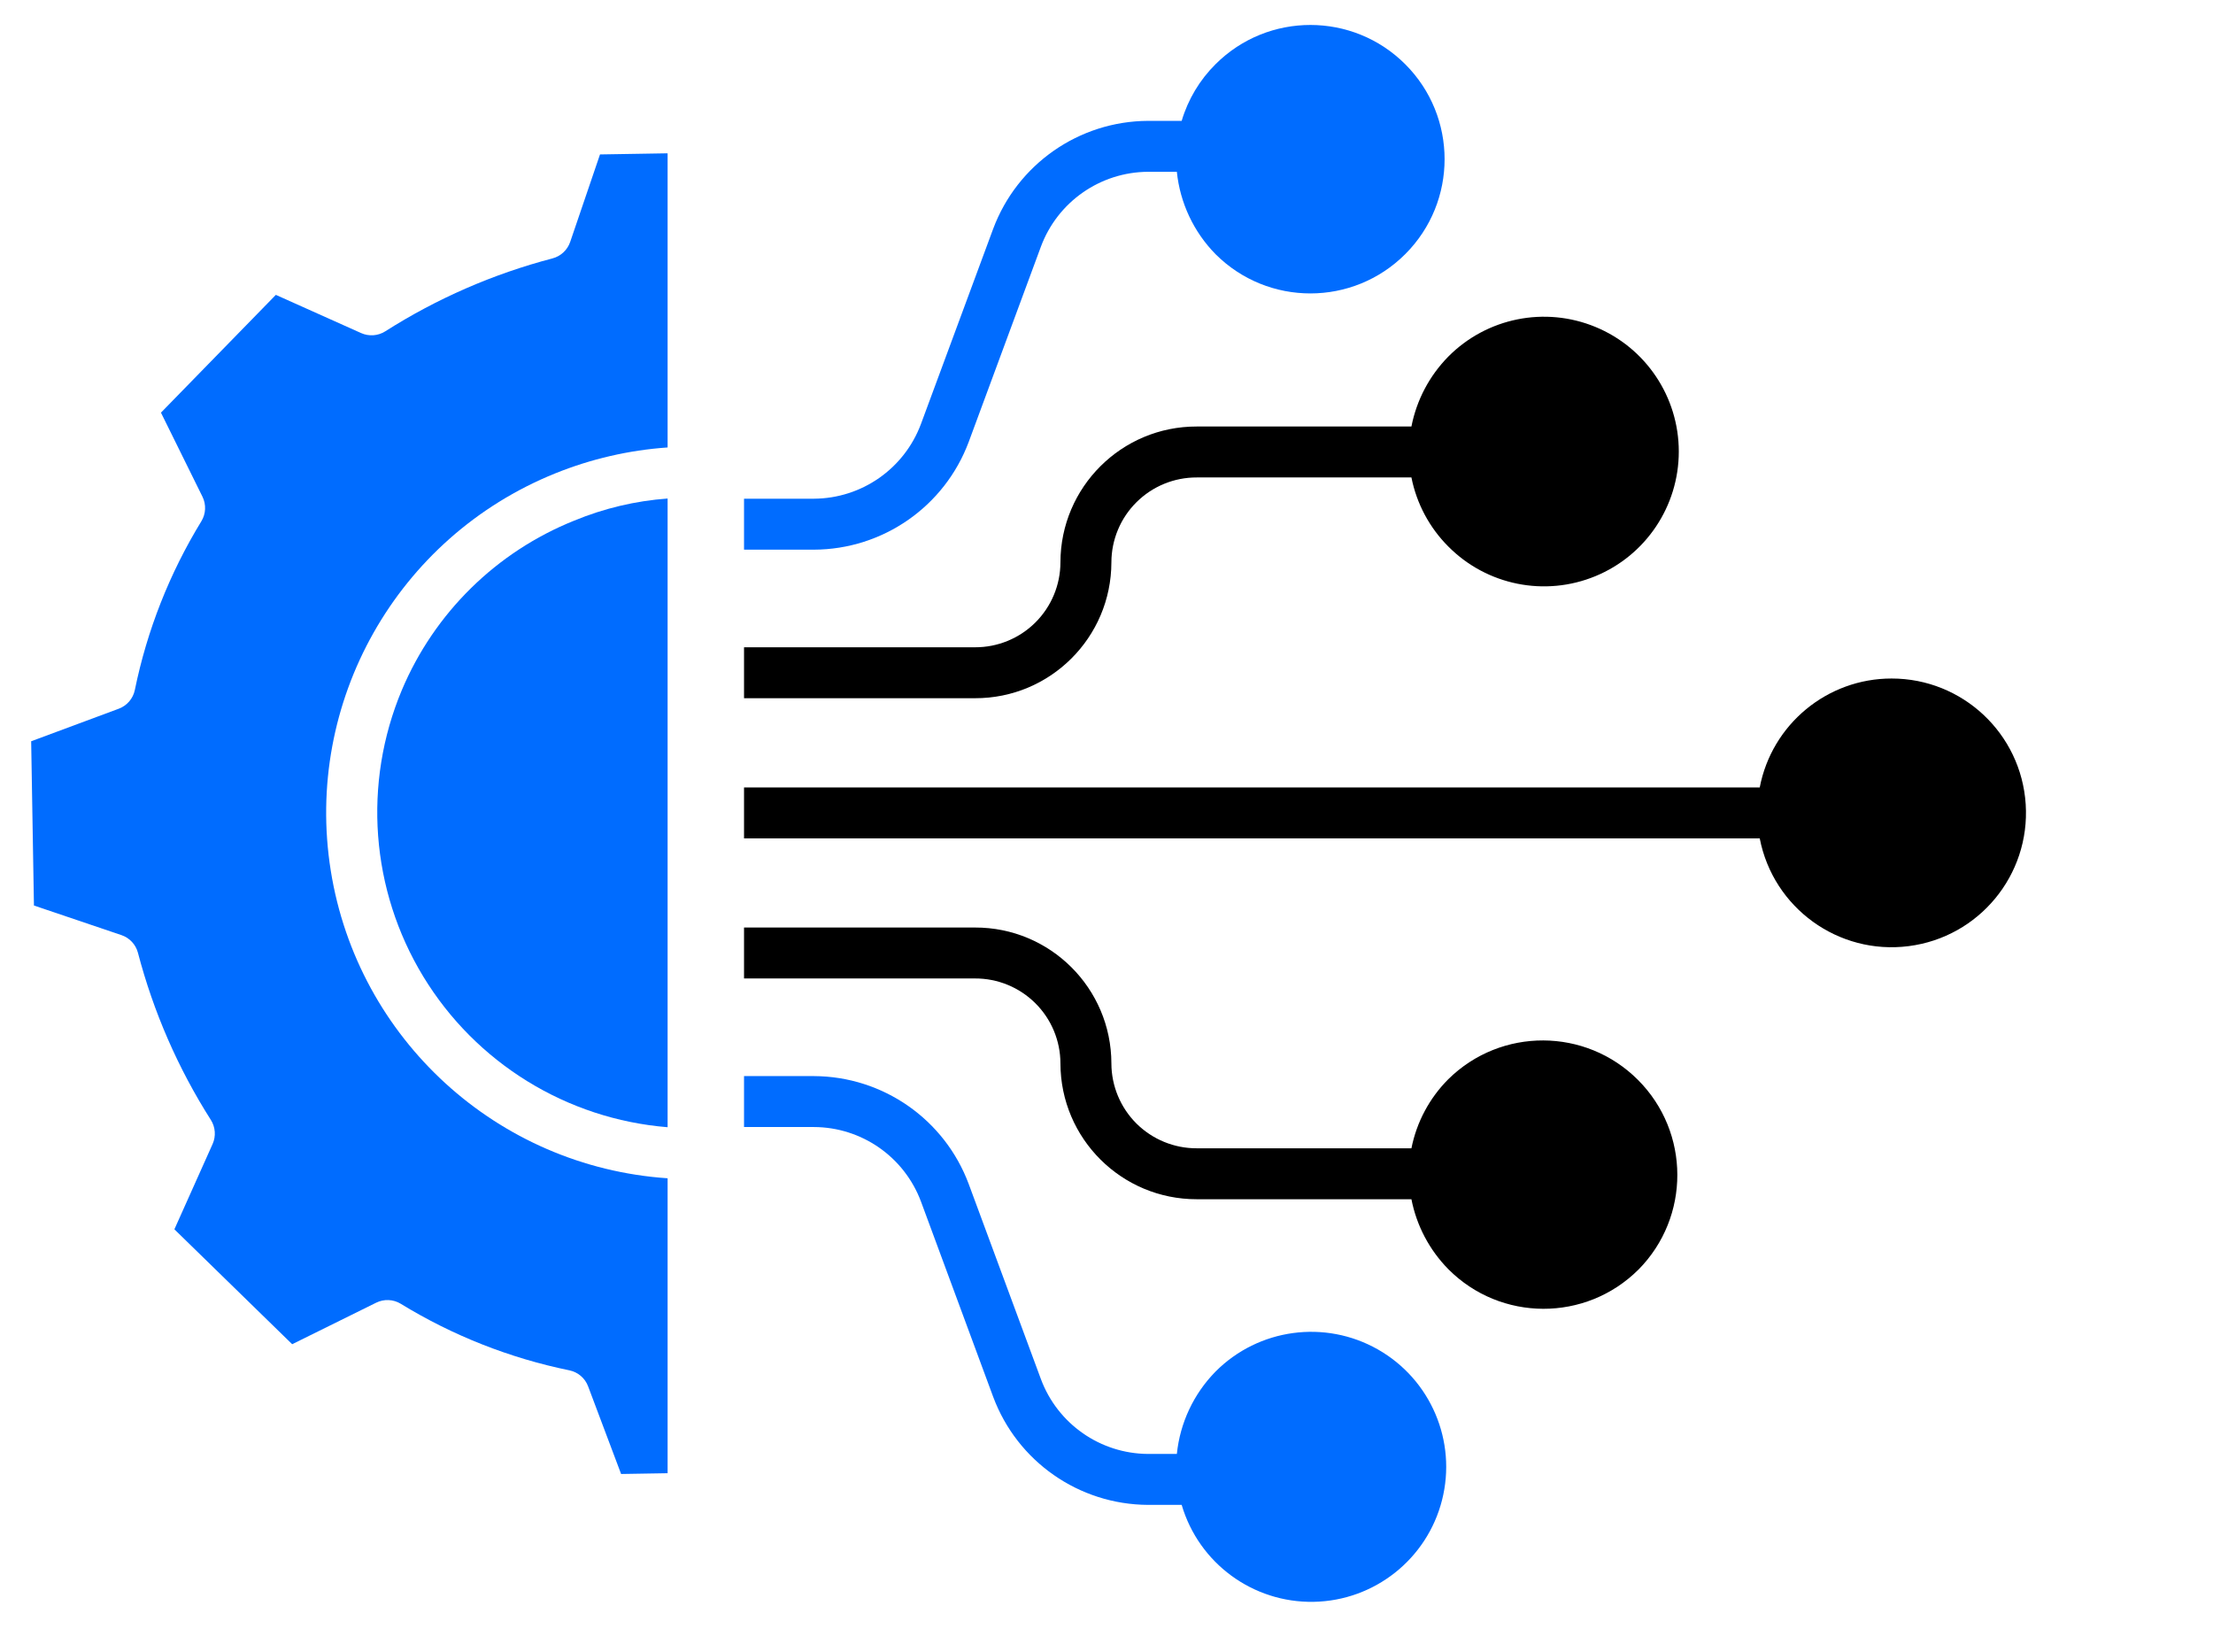
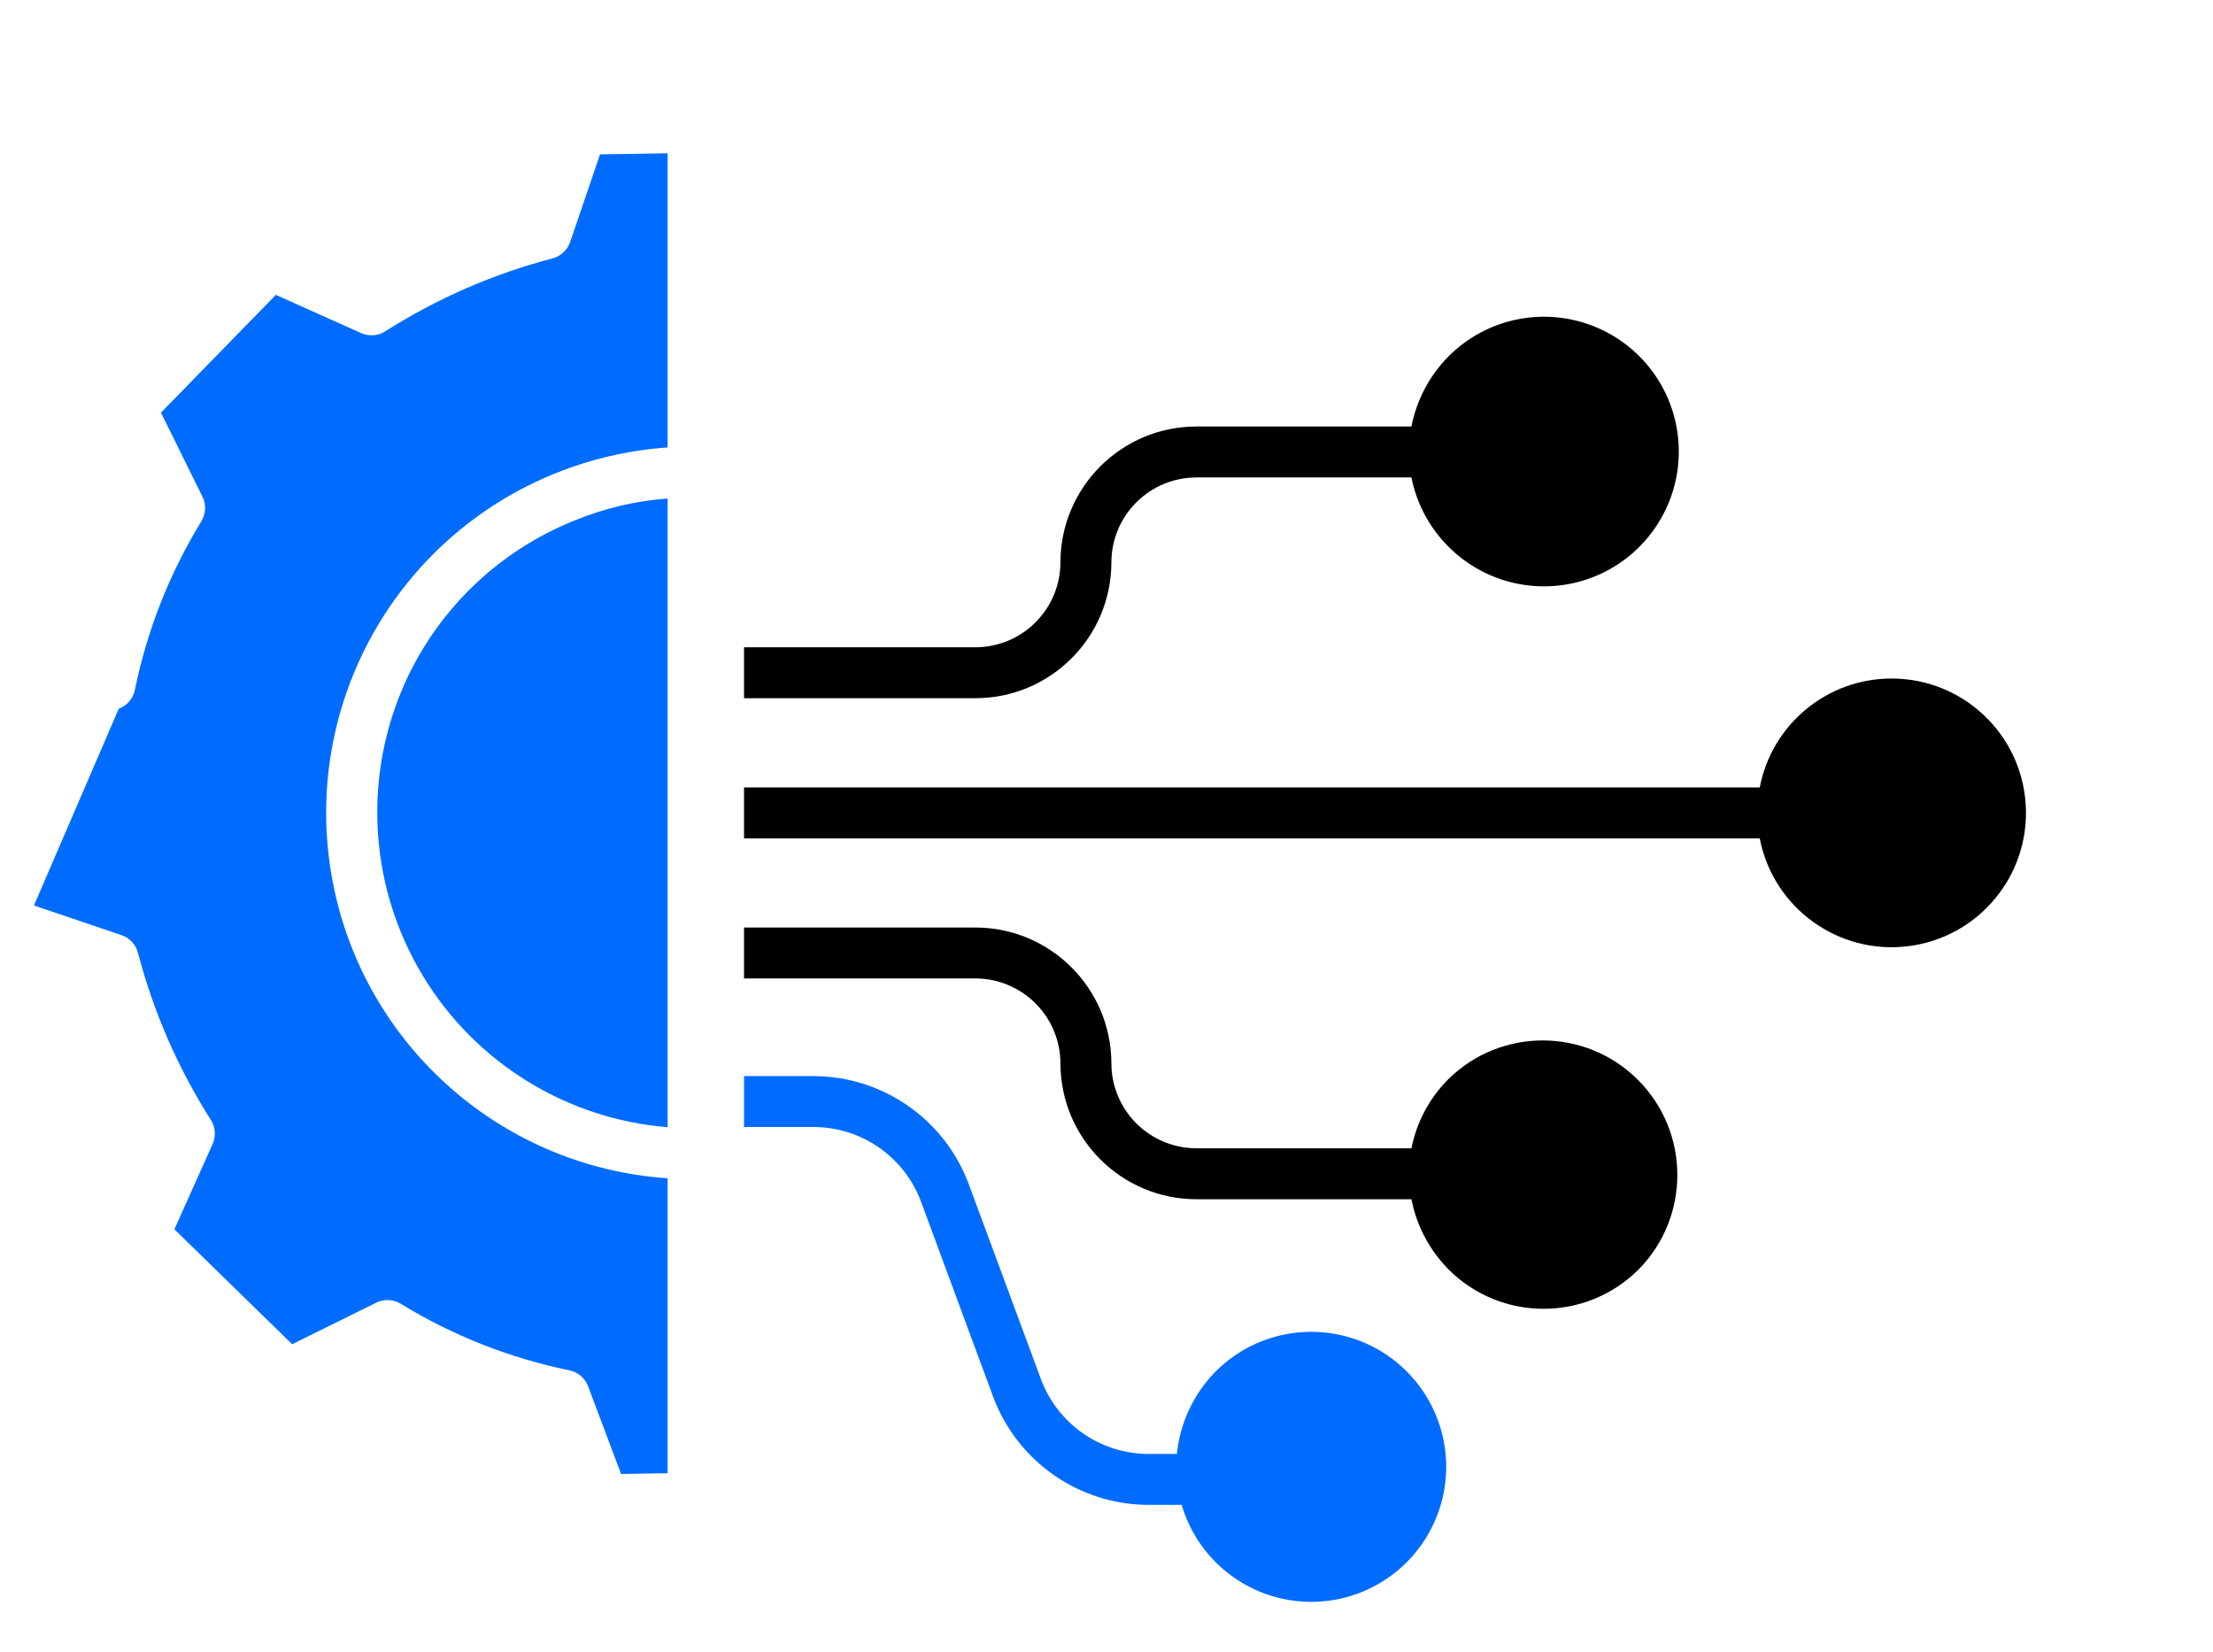
<svg xmlns="http://www.w3.org/2000/svg" width="71" height="53" viewBox="0 0 71 53" fill="none">
  <g clip-path="url(#clip0_3438_3721)">
    <path d="M60.689 21.766C58.624 21.765 56.848 23.231 56.458 25.26H23.871V26.894H56.458C56.89 29.126 58.982 30.64 61.237 30.351C63.493 30.062 65.136 28.071 64.991 25.801C64.846 23.532 62.964 21.766 60.689 21.766Z" fill="black" />
    <path d="M45.283 13.682H38.398C35.986 13.676 34.026 15.628 34.022 18.04C34.021 18.765 33.731 19.459 33.216 19.971C32.702 20.482 32.005 20.767 31.28 20.764H23.871V22.398H31.28C33.693 22.404 35.652 20.452 35.657 18.04C35.658 17.315 35.948 16.62 36.462 16.11C36.977 15.598 37.673 15.313 38.398 15.316H45.283C45.45 16.156 45.862 16.928 46.468 17.533C47.703 18.776 49.565 19.151 51.185 18.483C52.804 17.816 53.861 16.237 53.861 14.485C53.861 12.733 52.804 11.154 51.185 10.487C49.565 9.819 47.703 10.194 46.468 11.437C45.861 12.053 45.449 12.833 45.283 13.682Z" fill="black" />
    <path d="M52.565 40.73C54.235 39.043 54.23 36.324 52.553 34.644C50.877 32.964 48.159 32.952 46.468 34.618C45.862 35.224 45.45 35.996 45.283 36.836H38.398C37.673 36.839 36.977 36.553 36.462 36.043C35.948 35.531 35.658 34.837 35.657 34.112C35.652 31.7 33.693 29.748 31.28 29.754H23.871V31.388H31.28C32.005 31.385 32.702 31.67 33.216 32.181C33.731 32.692 34.021 33.387 34.022 34.112C34.026 36.524 35.986 38.475 38.398 38.47H45.283C45.449 39.319 45.861 40.099 46.468 40.715C48.148 42.403 50.877 42.409 52.565 40.729V40.73Z" fill="black" />
    <path d="M29.548 38.545L31.863 44.806C32.636 46.883 34.614 48.264 36.831 48.275H37.912C38.462 50.147 40.196 51.42 42.147 51.385C44.097 51.349 45.784 50.013 46.265 48.122C46.746 46.231 45.903 44.252 44.206 43.288C42.509 42.325 40.378 42.615 39 43.997C38.297 44.712 37.859 45.644 37.757 46.641H36.831C35.298 46.632 33.929 45.675 33.395 44.238L31.08 37.983C30.306 35.907 28.327 34.528 26.111 34.52H23.871V36.154H26.111C27.643 36.158 29.011 37.11 29.548 38.545Z" fill="#006CFF" />
-     <path d="M39 2.058C38.49 2.564 38.116 3.189 37.912 3.877H36.831C34.614 3.888 32.636 5.269 31.862 7.346L29.547 13.601C29.011 15.037 27.644 15.991 26.111 15.998H23.871V17.633H26.111C28.326 17.626 30.305 16.249 31.08 14.175L33.395 7.914C33.929 6.476 35.298 5.52 36.831 5.511H37.757C37.859 6.508 38.297 7.44 39 8.155C40.682 9.834 43.407 9.832 45.087 8.15C46.767 6.469 46.767 3.745 45.087 2.063C43.407 0.382 40.682 0.38 39 2.058Z" fill="#006CFF" />
    <path d="M12.893 22.135C11.636 25.13 11.891 28.547 13.578 31.323C15.266 34.099 18.181 35.898 21.419 36.16V15.992C20.388 16.067 19.376 16.307 18.421 16.702C15.927 17.703 13.937 19.659 12.893 22.135Z" fill="#006CFF" />
-     <path d="M3.898 29.998C4.158 30.086 4.356 30.299 4.426 30.565C4.923 32.463 5.712 34.271 6.765 35.926C6.912 36.158 6.933 36.448 6.821 36.699L5.595 39.435L9.374 43.121L12.069 41.789C12.321 41.665 12.618 41.678 12.858 41.824C14.523 42.844 16.354 43.567 18.268 43.959C18.544 44.016 18.771 44.21 18.869 44.474L19.927 47.284L21.419 47.259V37.798C15.957 37.428 11.475 33.335 10.612 27.929C9.749 22.523 12.734 17.238 17.81 15.187C18.962 14.721 20.18 14.44 21.419 14.354V4.918L19.25 4.954L18.293 7.762C18.203 8.023 17.989 8.221 17.722 8.29C15.825 8.787 14.015 9.576 12.36 10.629C12.128 10.776 11.837 10.797 11.586 10.685L8.85 9.459L5.164 13.237L6.496 15.934C6.62 16.185 6.606 16.483 6.46 16.722C5.44 18.388 4.718 20.219 4.326 22.134C4.269 22.41 4.074 22.637 3.81 22.735L1 23.779L1.089 29.048L3.898 29.998Z" fill="#006CFF" />
+     <path d="M3.898 29.998C4.158 30.086 4.356 30.299 4.426 30.565C4.923 32.463 5.712 34.271 6.765 35.926C6.912 36.158 6.933 36.448 6.821 36.699L5.595 39.435L9.374 43.121L12.069 41.789C12.321 41.665 12.618 41.678 12.858 41.824C14.523 42.844 16.354 43.567 18.268 43.959C18.544 44.016 18.771 44.21 18.869 44.474L19.927 47.284L21.419 47.259V37.798C15.957 37.428 11.475 33.335 10.612 27.929C9.749 22.523 12.734 17.238 17.81 15.187C18.962 14.721 20.18 14.44 21.419 14.354V4.918L19.25 4.954L18.293 7.762C18.203 8.023 17.989 8.221 17.722 8.29C15.825 8.787 14.015 9.576 12.36 10.629C12.128 10.776 11.837 10.797 11.586 10.685L8.85 9.459L5.164 13.237L6.496 15.934C6.62 16.185 6.606 16.483 6.46 16.722C5.44 18.388 4.718 20.219 4.326 22.134C4.269 22.41 4.074 22.637 3.81 22.735L1.089 29.048L3.898 29.998Z" fill="#006CFF" />
  </g>
  <defs>
    <clipPath id="clip0_3438_3721">
      <rect width="71" height="53" fill="white" />
    </clipPath>
  </defs>
</svg>